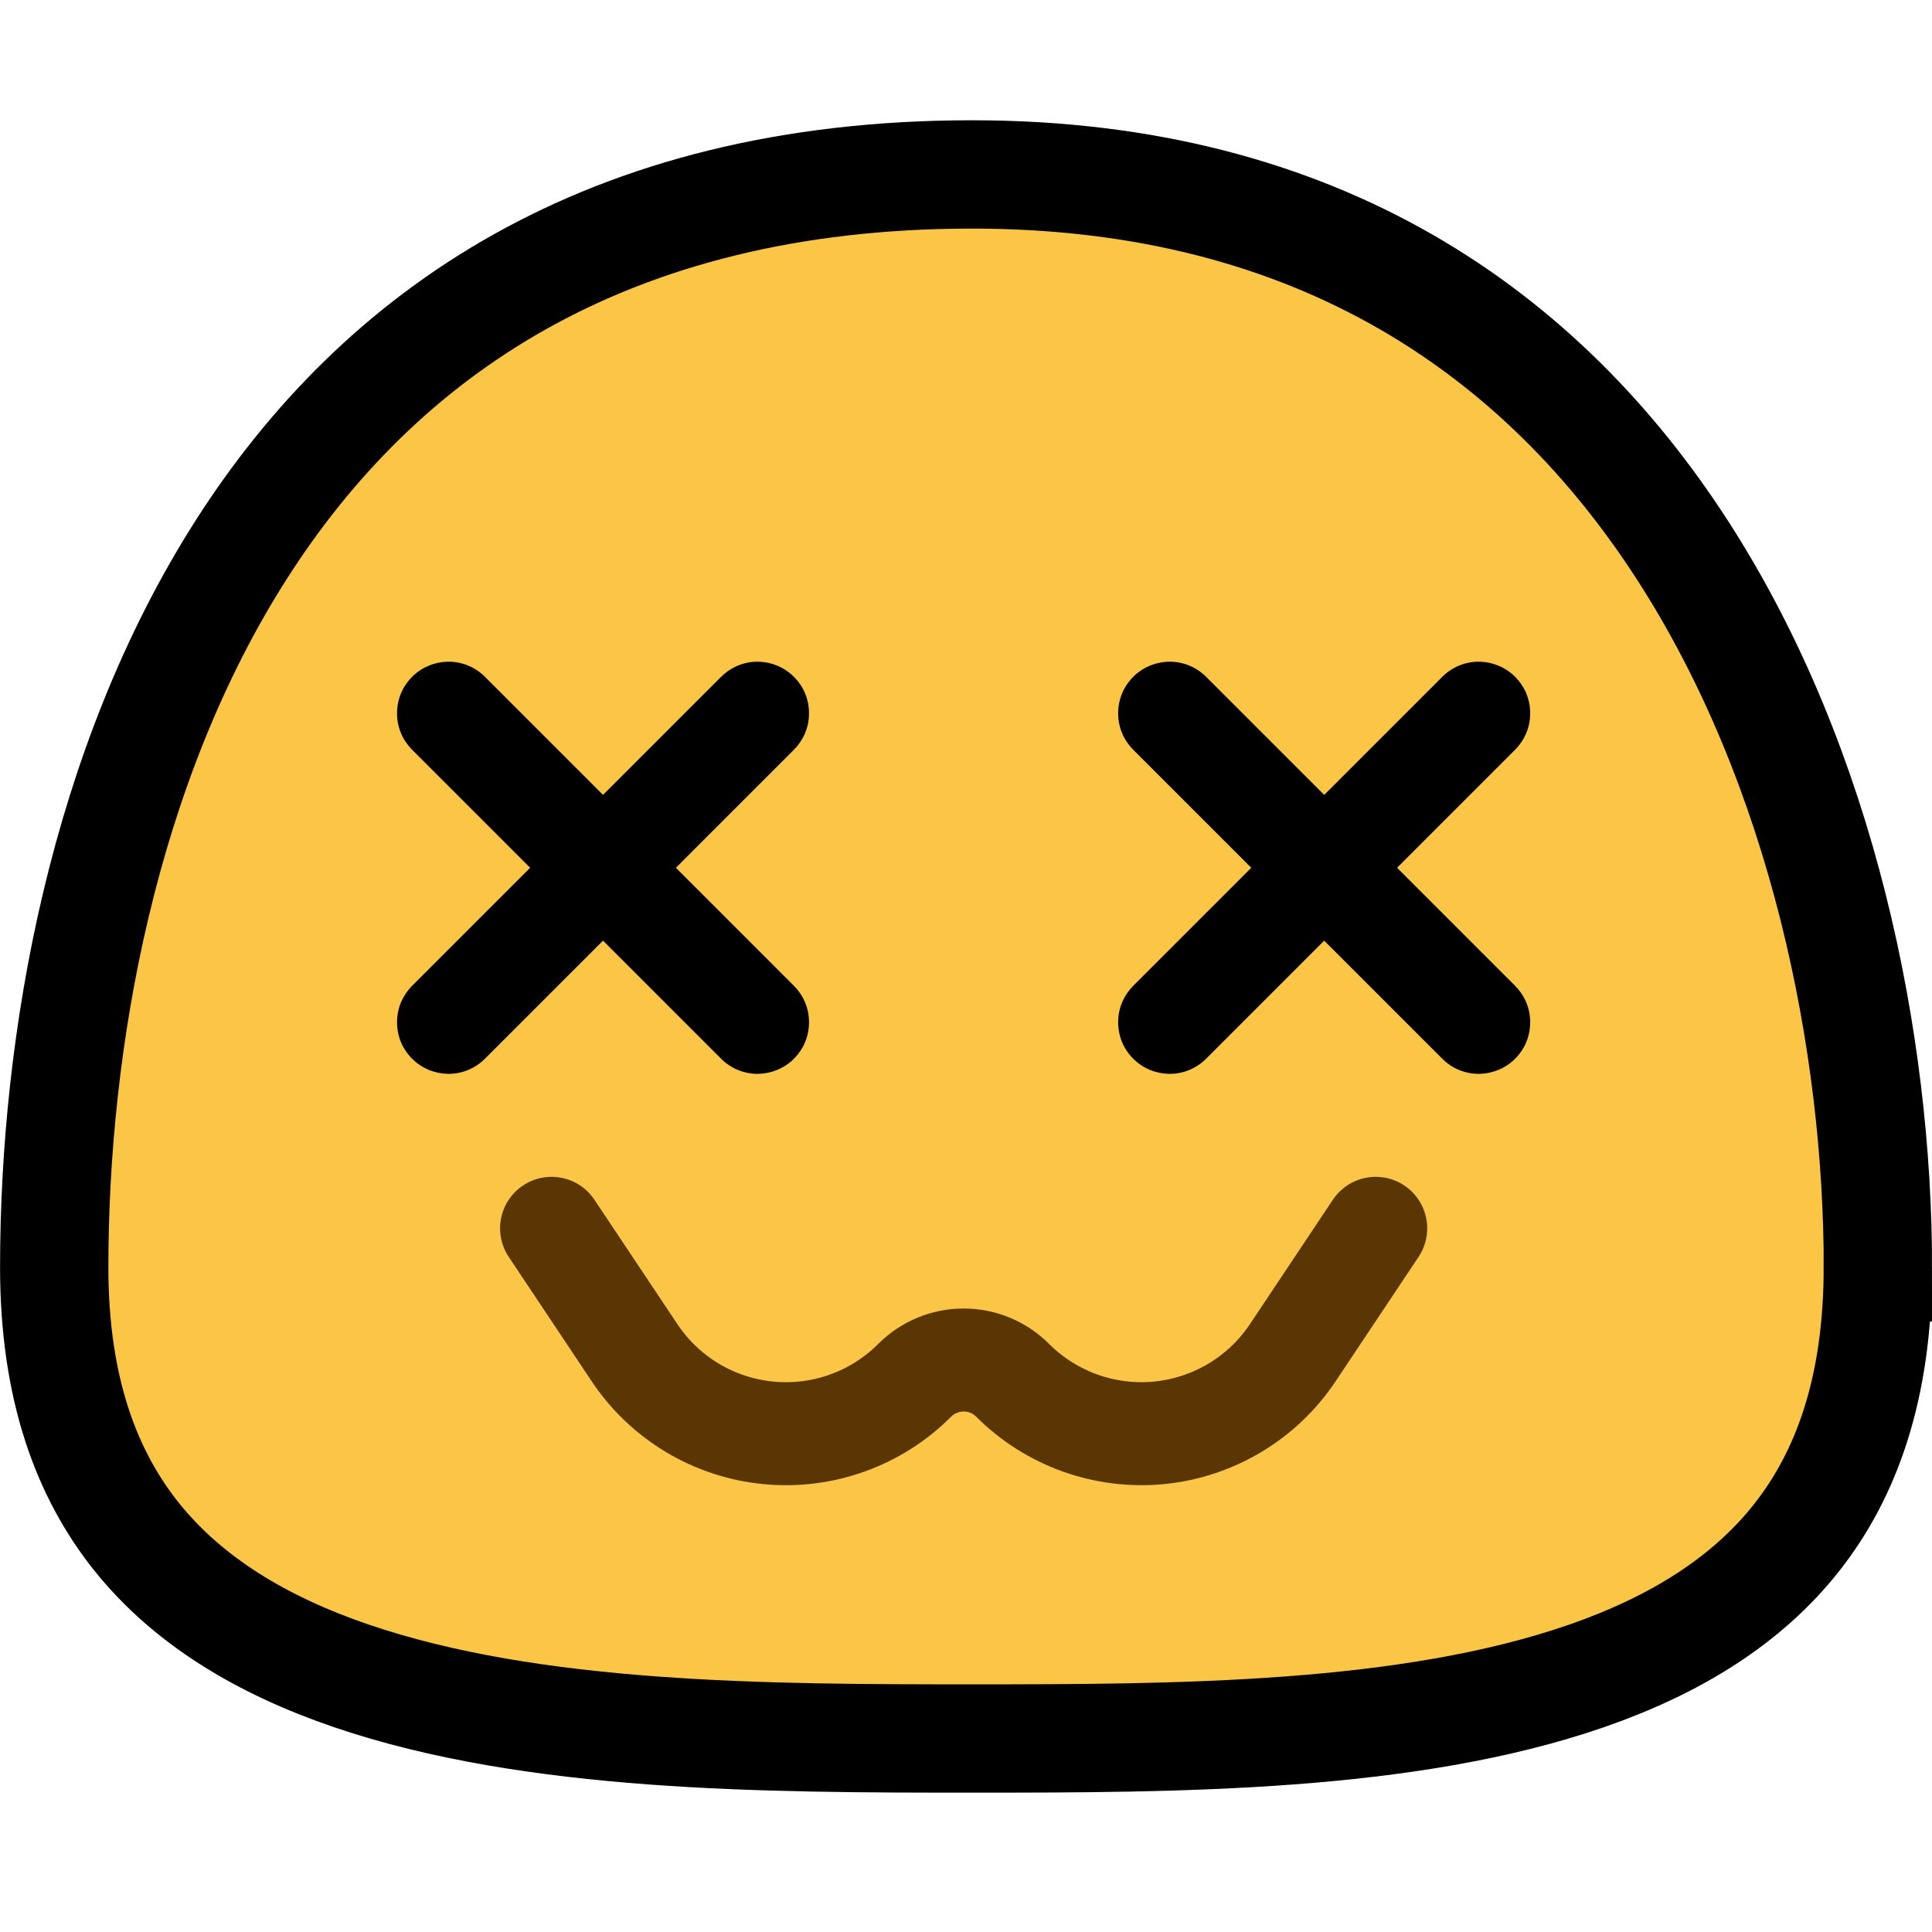
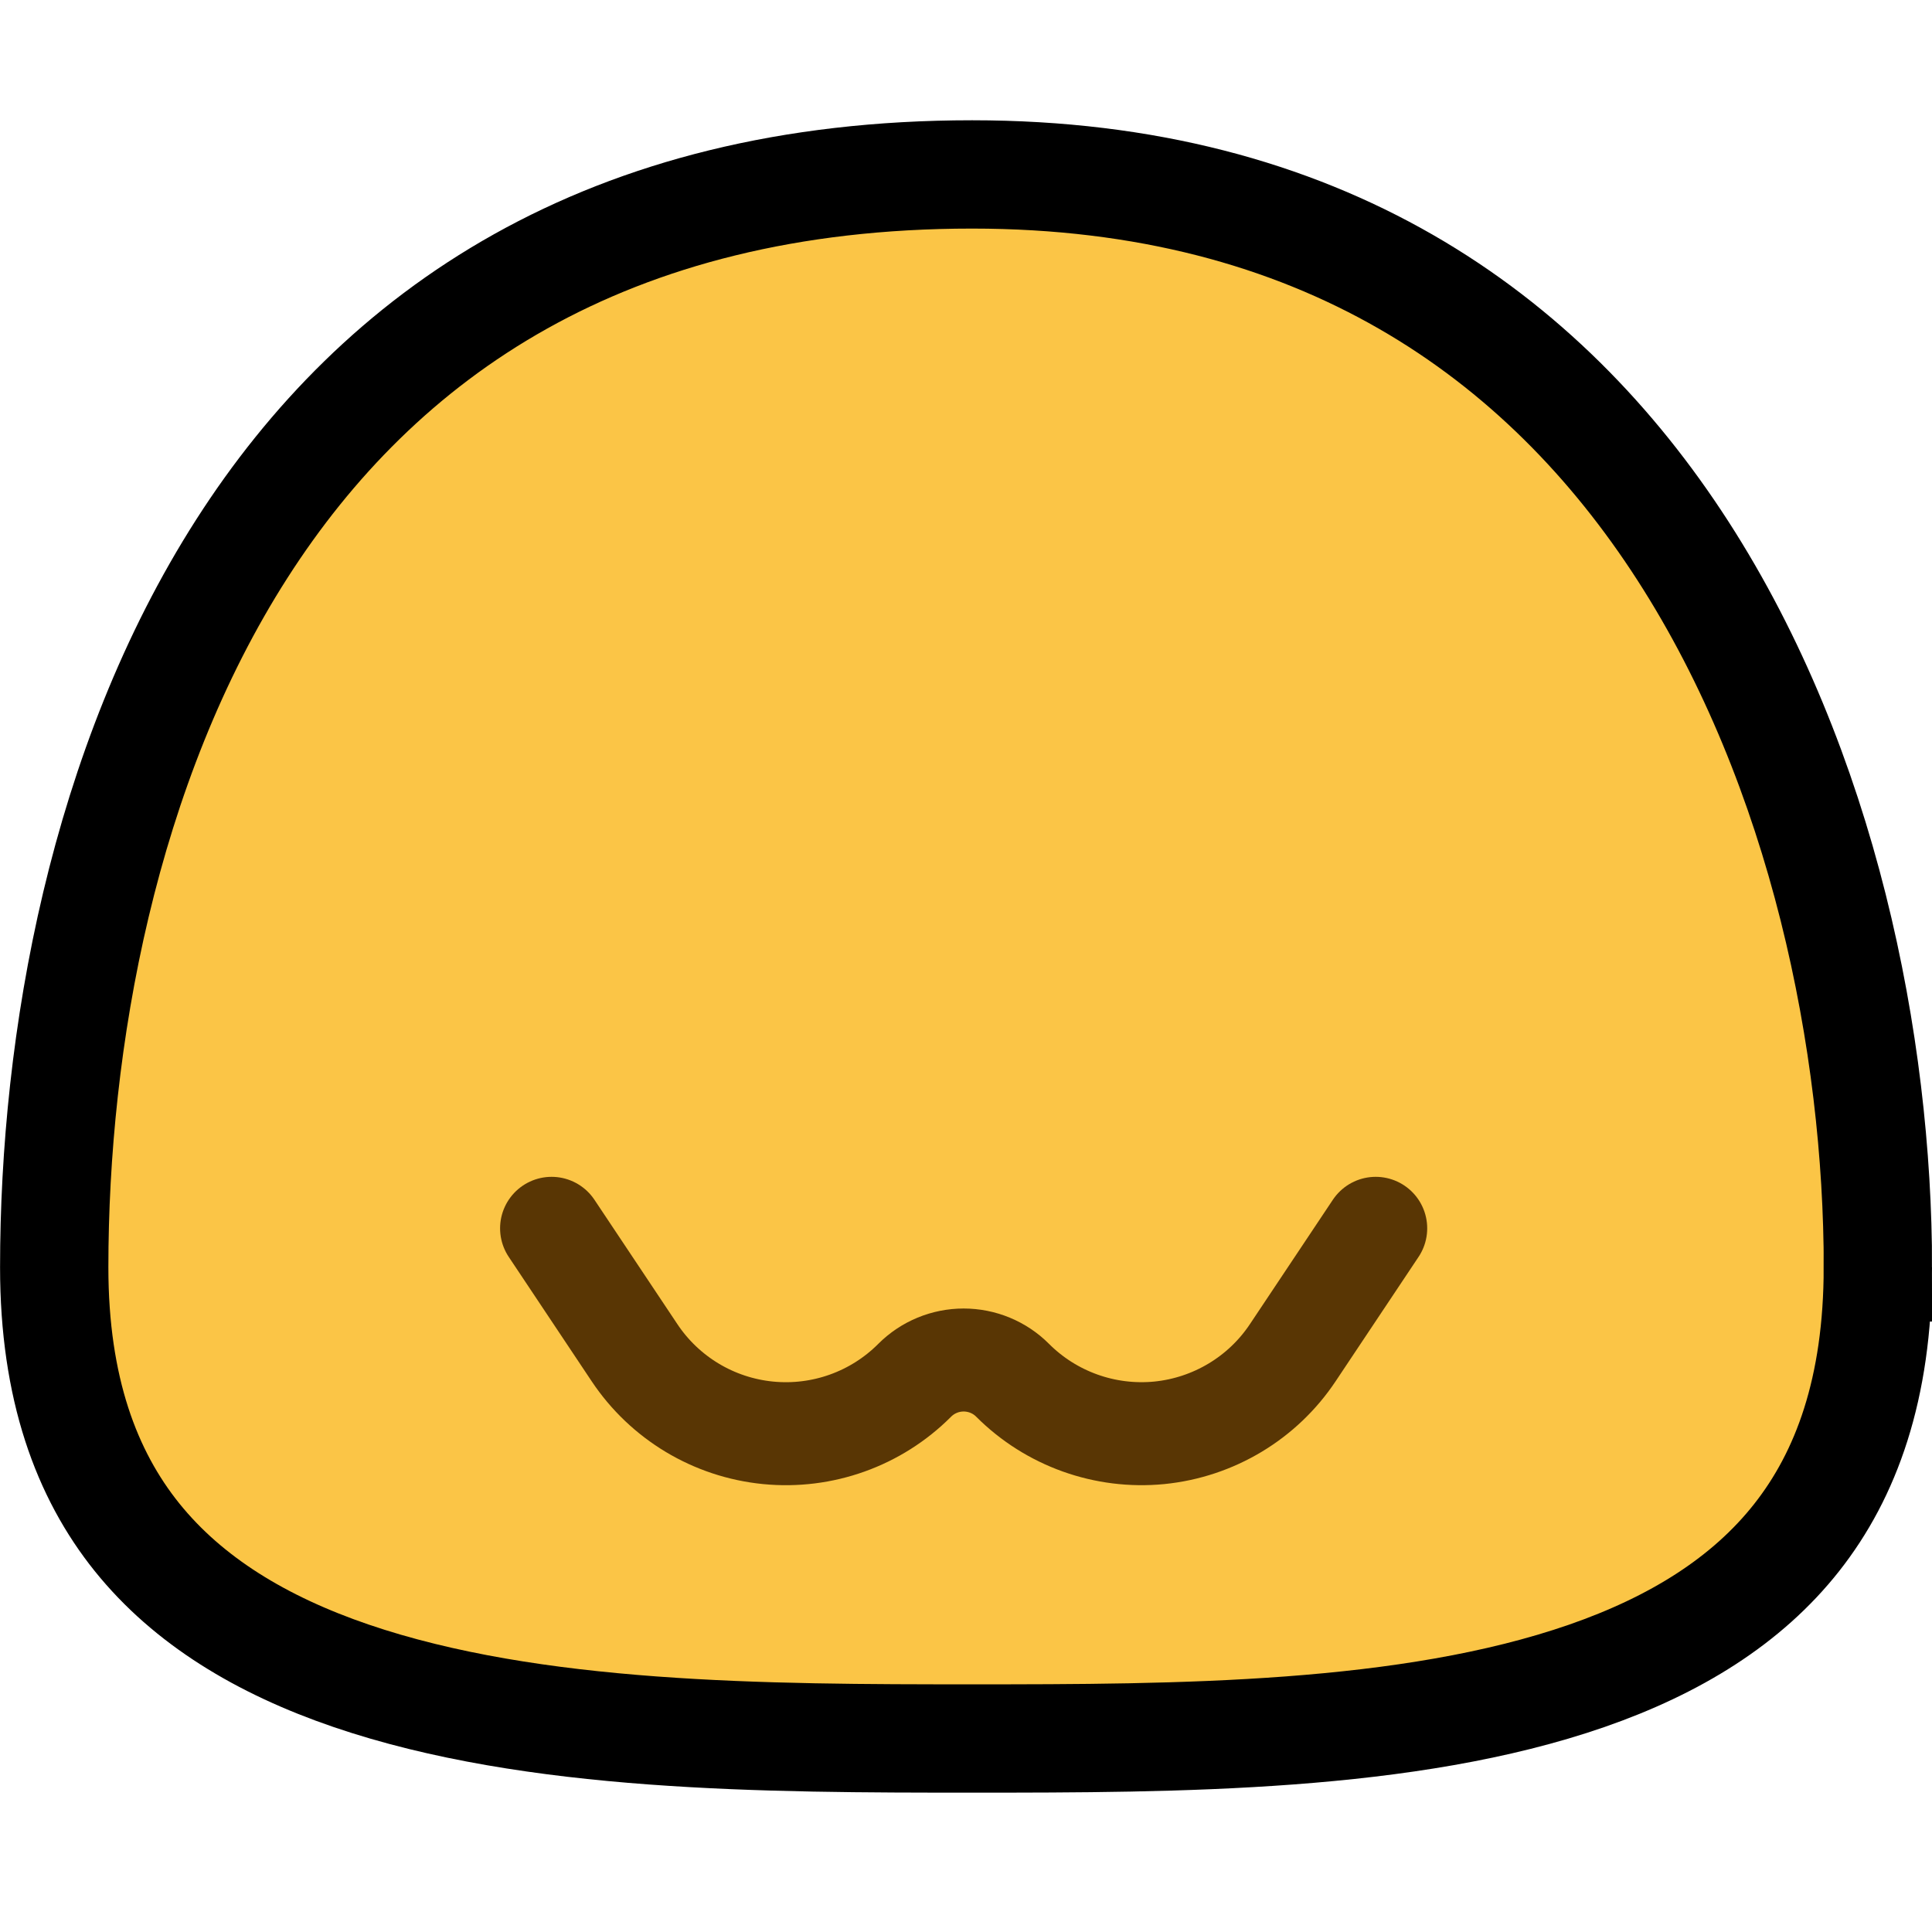
<svg xmlns="http://www.w3.org/2000/svg" fill="none" height="32" viewBox="0 0 32 32" width="32">
  <path d="m31.103 20.992c0 2.009-.525 3.435-1.344 4.474-.827 1.05-2.017 1.784-3.476 2.291-2.962 1.028-6.772 1.038-10.182 1.038-3.409 0-7.273-.009-10.287-1.039-1.487-.508-2.701-1.245-3.546-2.296-.835-1.04-1.37-2.463-1.37-4.468 0-3.748.807-8.31 3.108-11.904 2.267-3.541 6.013-6.199 12.095-6.199 5.765 0 9.469 2.663 11.771 6.231 2.331 3.613 3.232 8.18 3.232 11.872z" fill="#fbc546" stroke="#000" stroke-width="1.794" />
  <path d="m9.136 20.345s.644.966 1.373 2.059c.501.752 1.312 1.239 2.211 1.328.899.089 1.791-.23 2.429-.869.001-.001.001-.001.002-.002.215-.215.507-.335.81-.335s.596.12.81.335l.002.002c.638.638 1.53.957 2.429.869.899-.09 1.711-.577 2.211-1.328.729-1.093 1.373-2.059 1.373-2.059" stroke="#593604" stroke-linecap="round" stroke-linejoin="round" stroke-miterlimit="1.5" stroke-width="1.706" />
  <g clip-rule="evenodd" fill="#000" fill-rule="evenodd">
-     <path d="m23.889 11.21c.086-.085.188-.152.301-.195.103-.039.212-.058.323-.055.107.003.212.026.31.067.088.037.17.089.241.153.069.063.128.137.174.218.128.23.142.514.037.756-.043.098-.104.187-.179.263l-1.956 1.956 1.956 1.956c.075.076.137.165.179.263.105.241.091.526-.037.756-.046.081-.105.155-.174.218-.071.064-.153.116-.241.153-.098.041-.204.064-.31.067-.11.003-.219-.016-.323-.055-.114-.043-.215-.109-.301-.195l-1.956-1.956-1.956 1.956c-.086.085-.188.152-.301.195-.103.039-.212.058-.323.055-.107-.003-.212-.026-.311-.067-.088-.037-.17-.089-.241-.153-.069-.063-.128-.137-.174-.218-.128-.23-.142-.514-.037-.756.043-.098.104-.187.179-.263l1.956-1.956-1.956-1.956c-.075-.076-.137-.165-.179-.263-.105-.241-.091-.525.037-.756.046-.081.105-.155.174-.218.071-.064.153-.116.241-.153.098-.041.204-.064.311-.067.11-.003.219.016.323.055.113.043.215.109.301.195l1.956 1.956z" />
-     <path d="m11.944 11.21c.086-.085.188-.152.301-.195.103-.039.212-.058.323-.055.107.003.212.026.31.067.088.037.17.089.241.153.069.063.128.137.174.218.128.23.142.514.037.756-.043.098-.104.187-.179.263l-1.956 1.956 1.956 1.956c.075.076.137.165.179.263.105.241.091.526-.037.756-.046.081-.105.155-.174.218-.071.064-.153.116-.241.153-.098.041-.204.064-.31.067-.11.003-.219-.016-.323-.055-.114-.043-.215-.109-.301-.195l-1.956-1.956-1.956 1.956c-.086.085-.188.152-.301.195-.103.039-.212.058-.322.055-.107-.003-.212-.026-.311-.067-.088-.037-.17-.089-.241-.153-.069-.063-.128-.137-.174-.218-.128-.23-.142-.514-.037-.756.043-.098.104-.187.179-.263l1.956-1.956-1.956-1.956c-.075-.076-.137-.165-.179-.263-.105-.241-.091-.525.037-.756.046-.081.105-.155.174-.218.071-.064.153-.116.241-.153.098-.041.204-.064.311-.067.11-.003.219.016.322.055.113.043.215.109.301.195l1.956 1.956z" />
-   </g>
+     </g>
</svg>